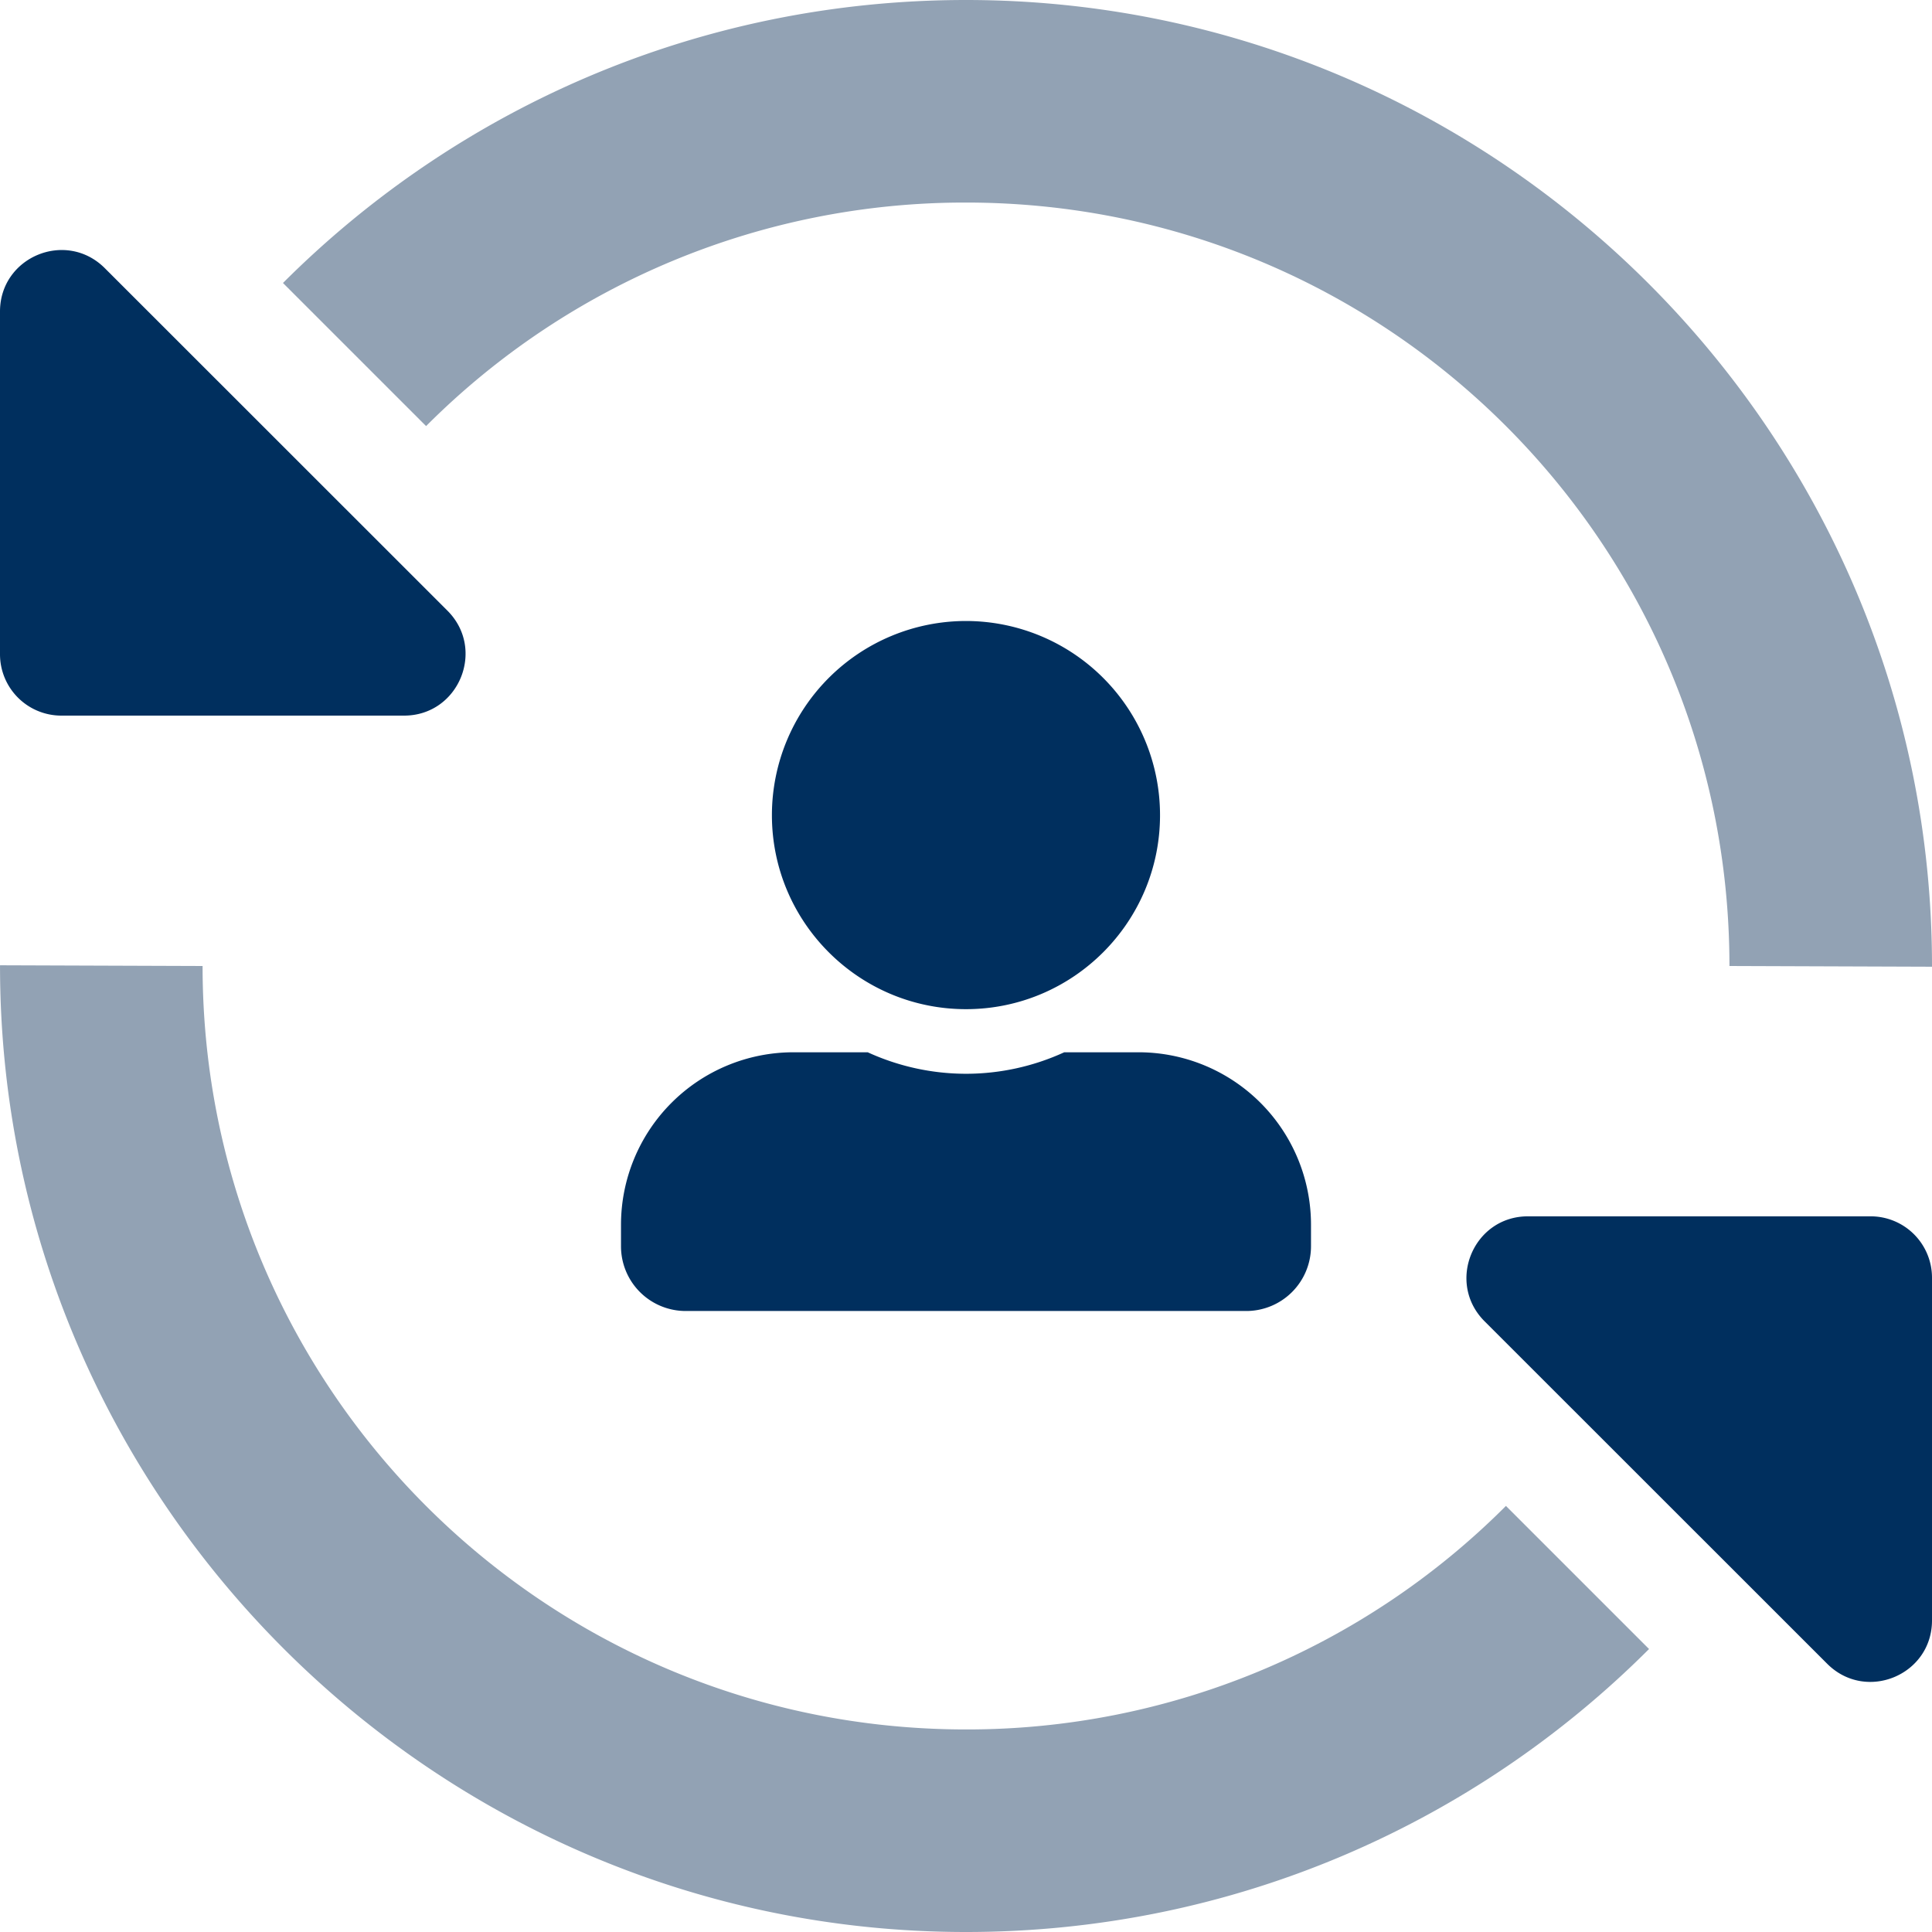
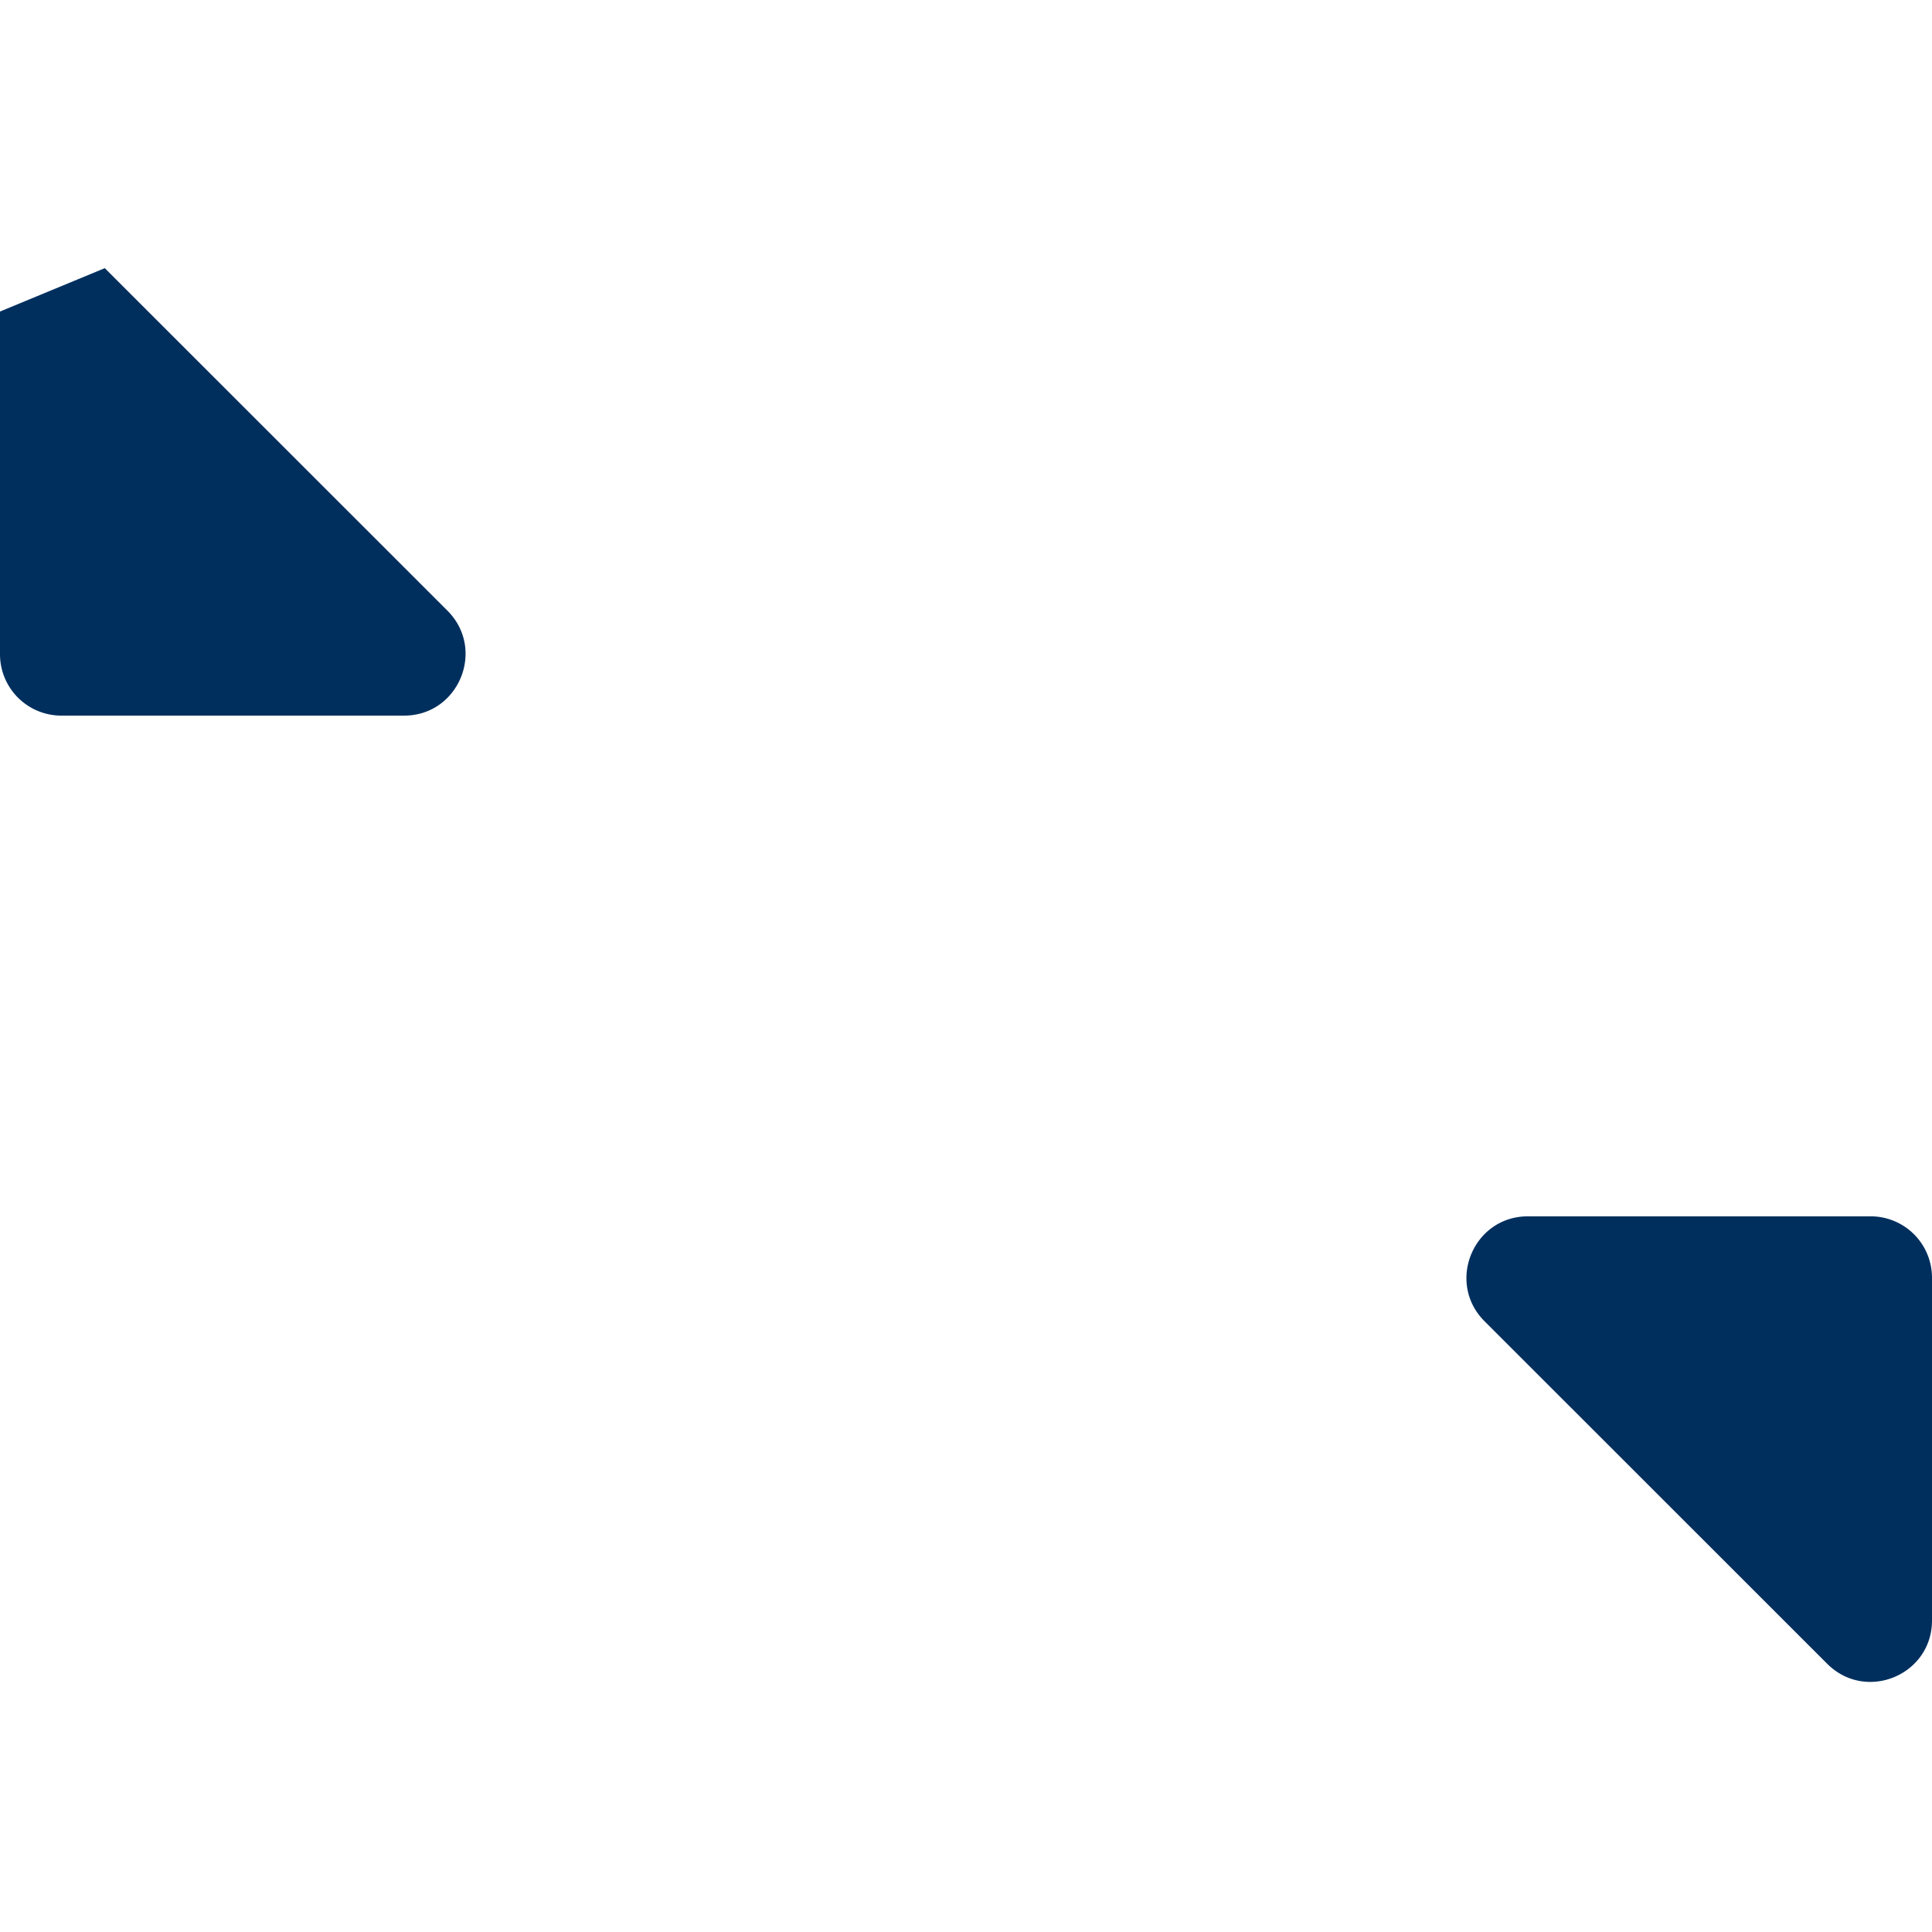
<svg xmlns="http://www.w3.org/2000/svg" viewBox="0 0 70 70" width="70" height="70">
-   <path fill="#002F5E" d="M35 36.564c3.88 0 7.03-3.152 7.03-7.03A7.035 7.035 0 0 0 35 22.5a7.036 7.036 0 0 0-7.032 7.034c0 3.878 3.15 7.03 7.032 7.03Zm6.249 1.562h-2.69a8.542 8.542 0 0 1-3.559.779 8.565 8.565 0 0 1-3.561-.779h-2.69a6.25 6.25 0 0 0-6.249 6.25v.78a2.344 2.344 0 0 0 2.343 2.344h20.311a2.346 2.346 0 0 0 2.346-2.344v-.78a6.25 6.25 0 0 0-6.251-6.25Z" />
-   <path fill="#002F5E" d="m3.797 9.716 12.418 12.413c1.397 1.403.406 3.799-1.574 3.799H2.224A2.223 2.223 0 0 1 0 23.703V11.287c0-1.981 2.393-2.974 3.797-1.571Z" />
-   <path fill="#92A2B4" d="m15.438 15.438-5.185-5.185C16.586 3.919 25.335 0 35 0c19.287 0 35.014 15.74 35 35.026L62.661 35C62.661 19.713 50.29 7.339 35 7.339a27.568 27.568 0 0 0-19.562 8.099Z" />
+   <path fill="#002F5E" d="m3.797 9.716 12.418 12.413c1.397 1.403.406 3.799-1.574 3.799H2.224A2.223 2.223 0 0 1 0 23.703V11.287Z" />
  <path fill="#002F5E" d="m56.929 44.728 12.418 12.413c1.397 1.403.406 3.799-1.574 3.799H55.356a2.223 2.223 0 0 1-2.224-2.225V46.299c0-1.981 2.393-2.974 3.797-1.571Z" transform="rotate(180 61.566 52.505)" />
-   <path fill="#92A2B4" d="M5.185 50.412 0 45.227c6.333-6.334 15.082-10.253 24.747-10.253 19.287 0 35.014 15.74 35 35.026l-7.339-.026c0-15.287-12.371-27.661-27.661-27.661a27.568 27.568 0 0 0-19.562 8.099Z" transform="rotate(180 29.874 52.487)" />
</svg>